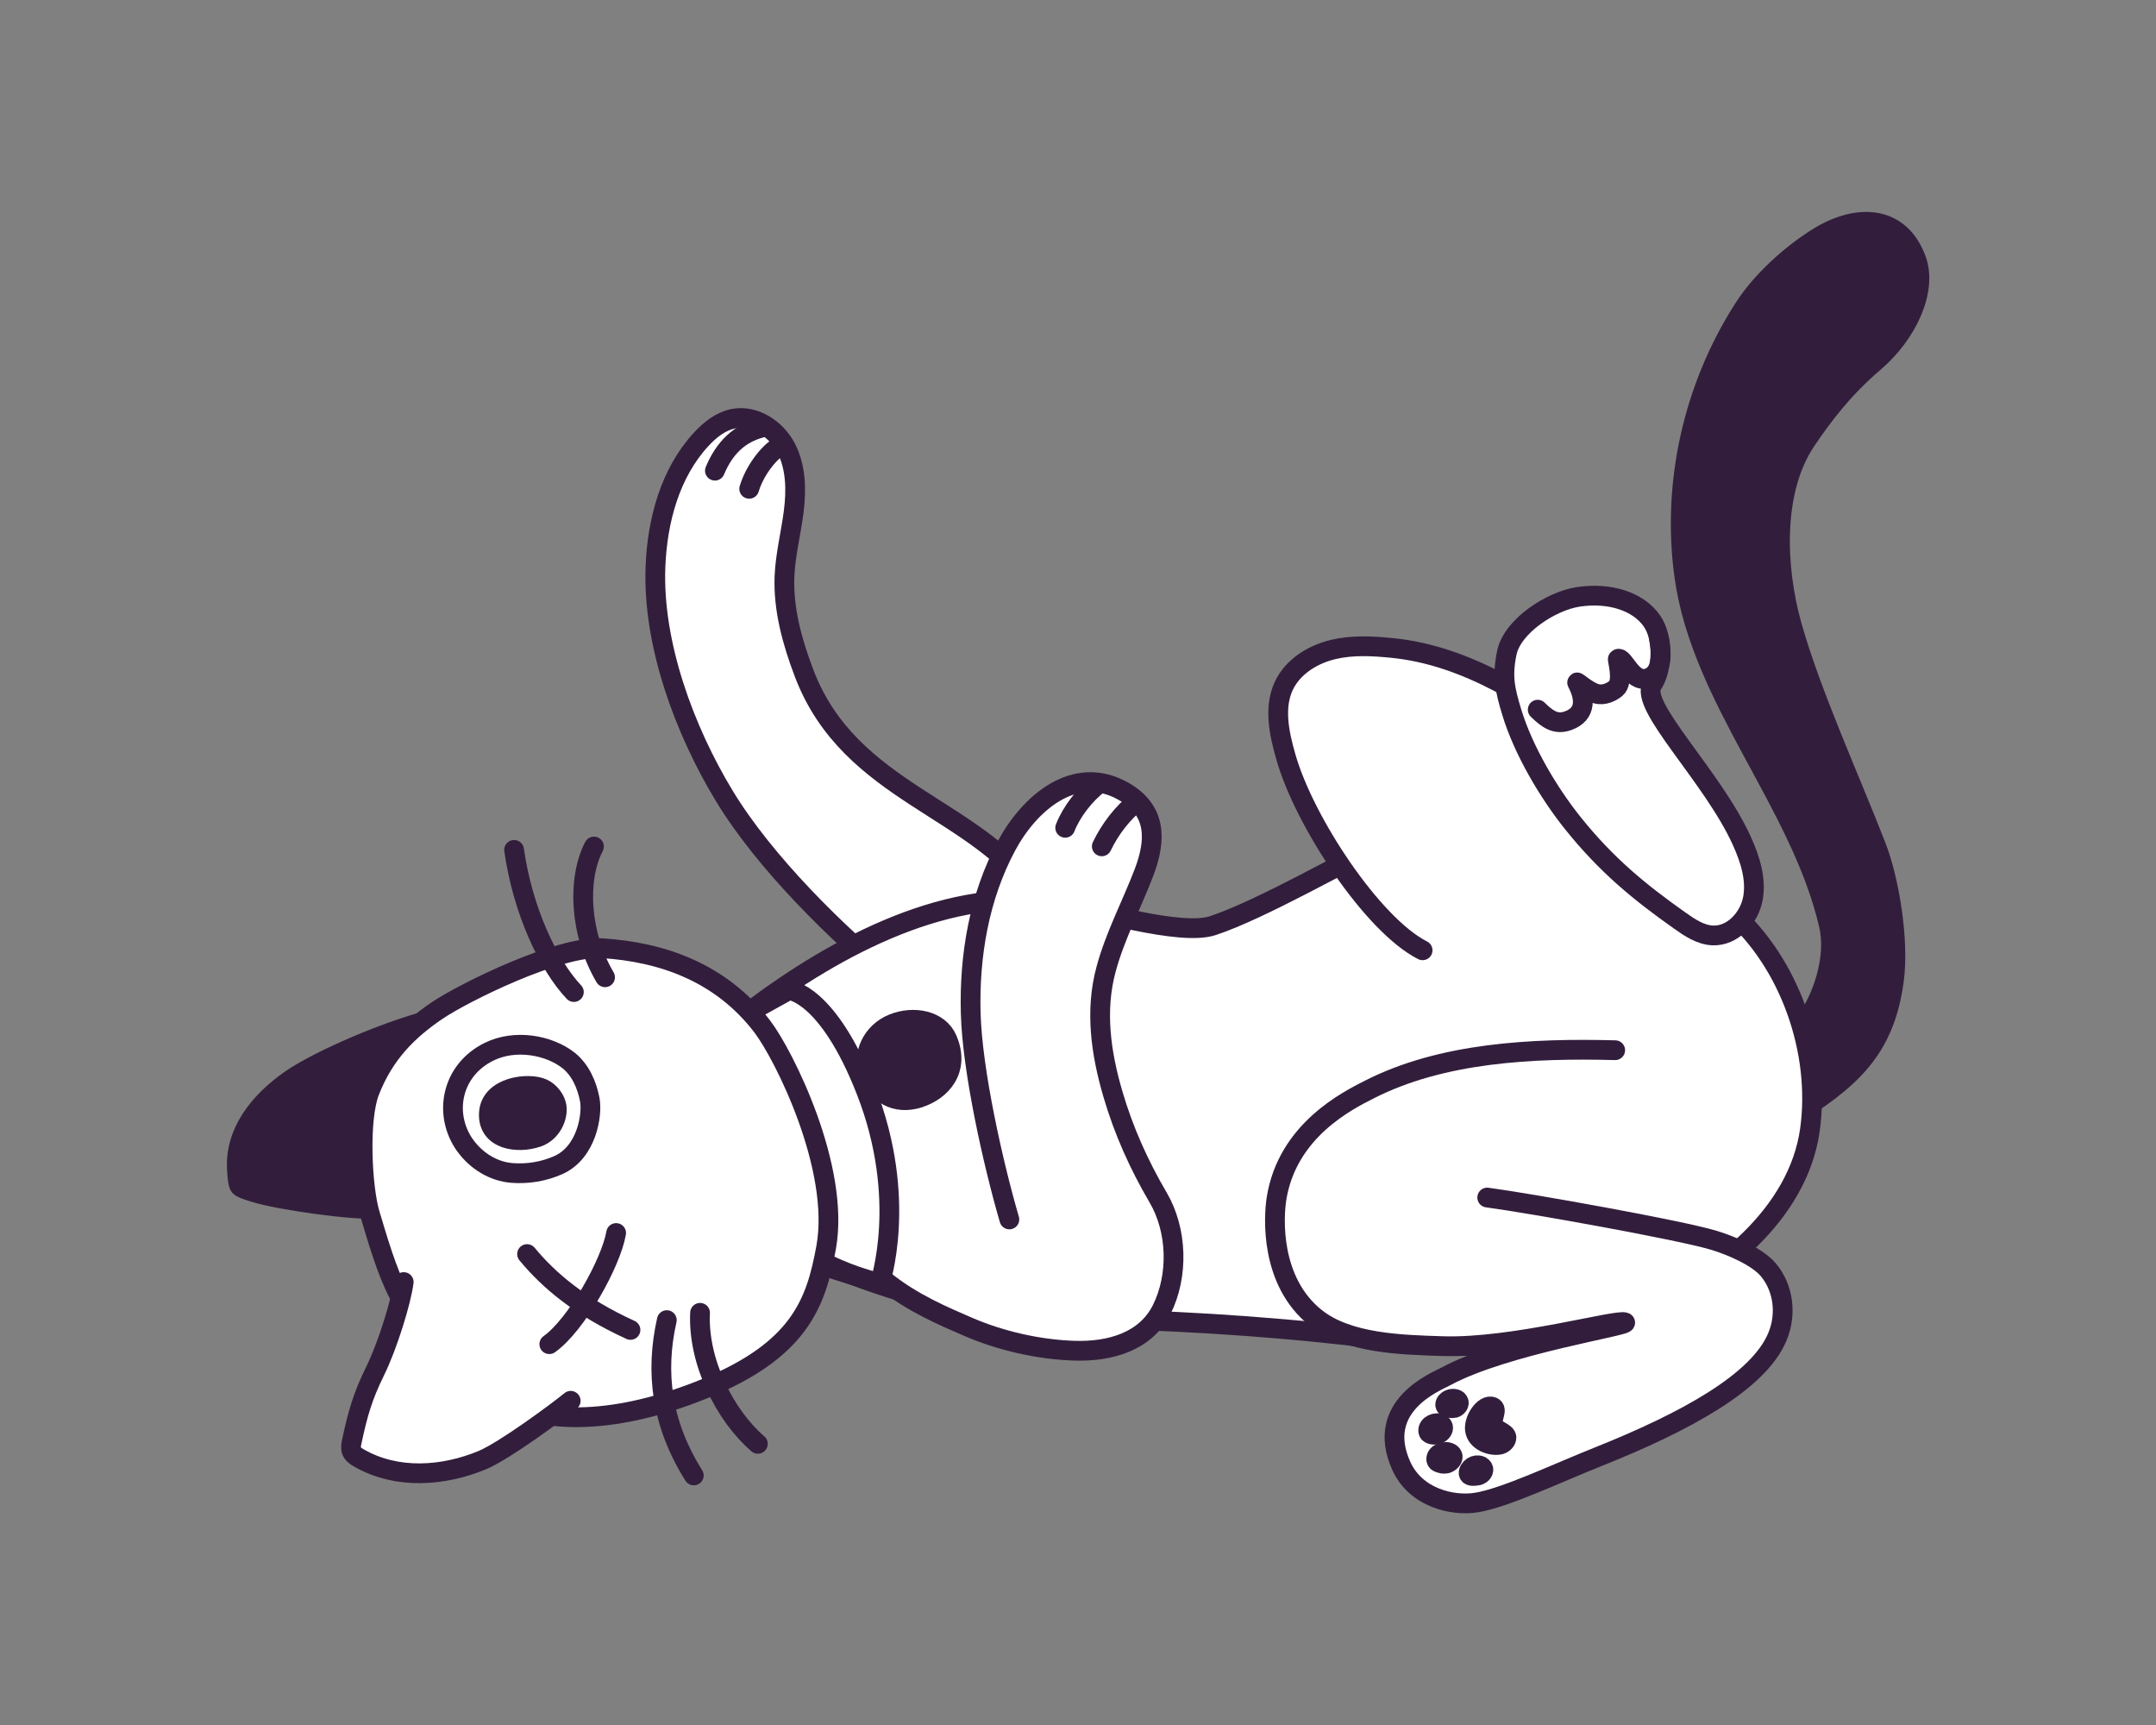
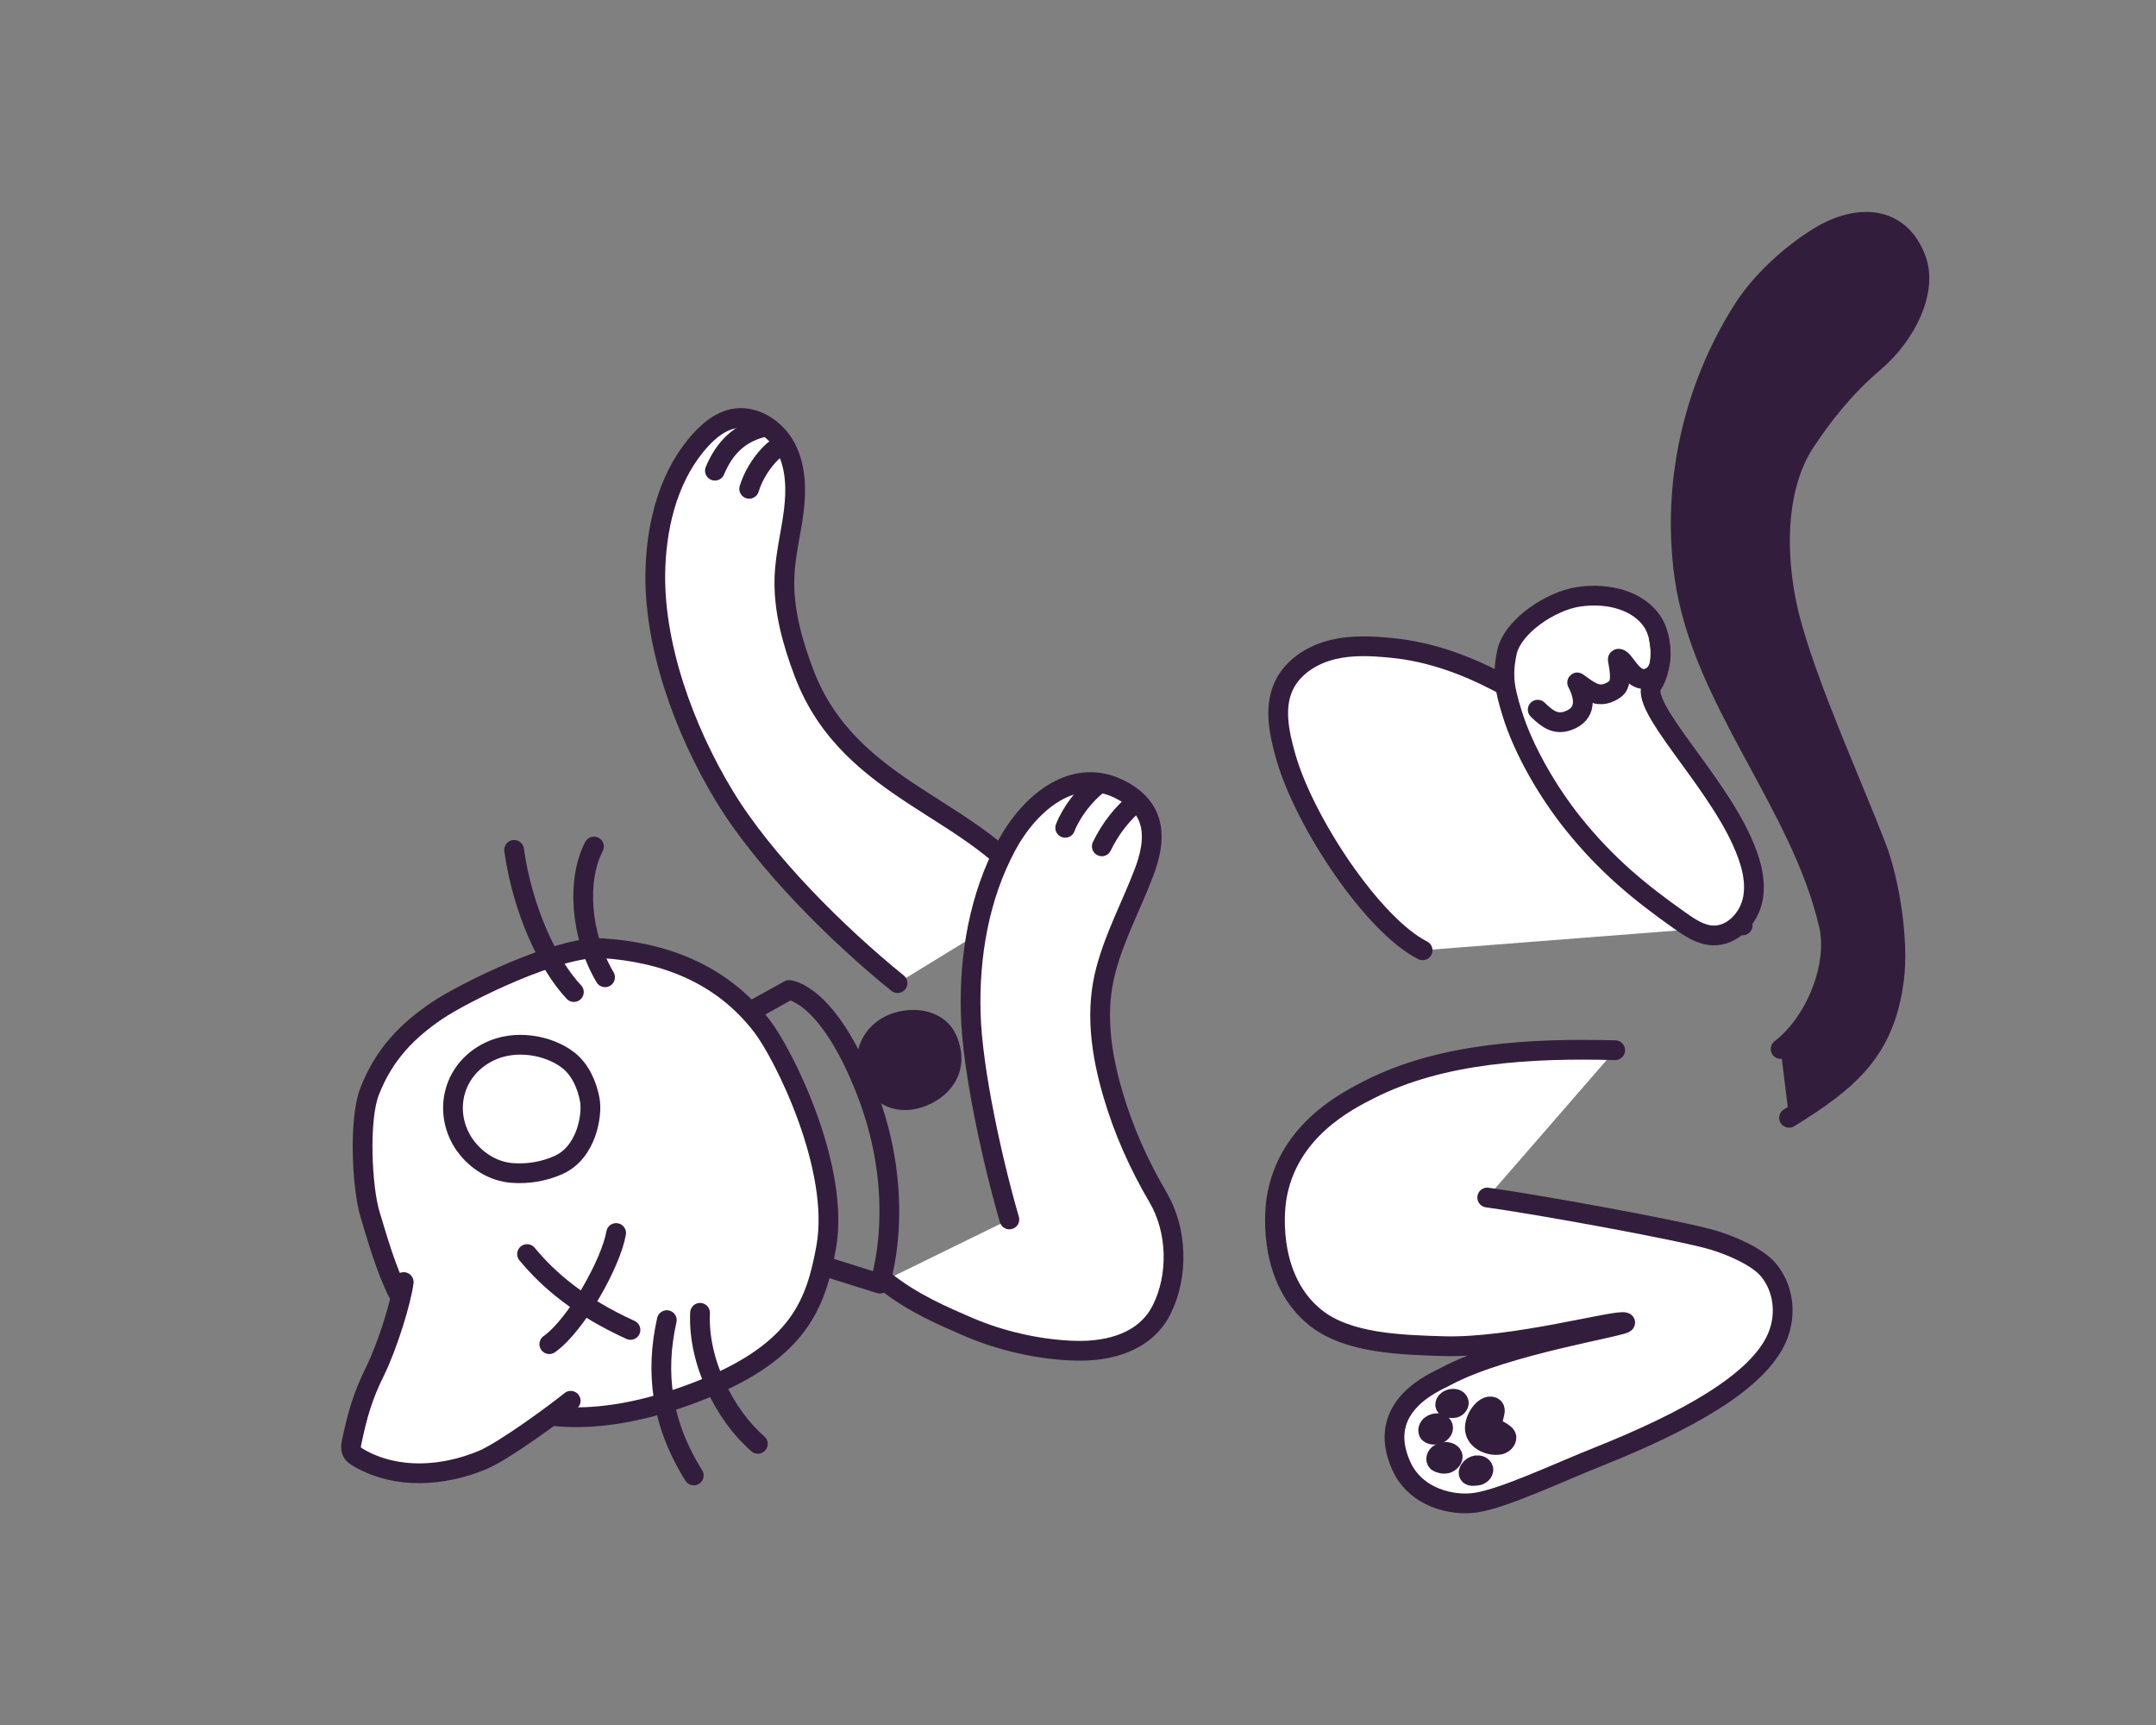
<svg xmlns="http://www.w3.org/2000/svg" id="update_versions" data-name="update versions" viewBox="0 0 251 200.8">
  <rect x="0" y="0" width="251" height="200.8" fill="#808080" stroke="none" />
  <defs>
    <style>
      .cls-1 {
        fill: #321e3c;
      }

      .cls-1, .cls-2, .cls-3 {
        stroke: #321e3c;
        stroke-linecap: round;
        stroke-linejoin: round;
        stroke-width: 2.3px;
      }

      .cls-2 {
        fill: #fff;
      }

      .cls-3 {
        fill: none;
      }
    </style>
  </defs>
  <path class="cls-1" d="m208.28,130.12c7.15-4.41,11.12-7.9,12.21-16,.62-4.67-.54-11.67-2.07-15.61-2.99-7.71-7.57-17.73-9.81-25.68-1.93-6.85-2.23-15.78,1.63-21.51,1.86-2.77,4.3-6.05,7.92-9.13,3.89-3.31,6.23-8.39,4.94-11.95-1.89-5.21-6.84-5.45-11.41-2.62-3.26,2.02-6.65,5.12-8.68,8.28-5.92,9.23-8.41,20.45-6.92,31.19,2,14.39,13.54,26.39,16.82,40.57,1.11,4.79-1.61,11.4-5.61,14.45" />
  <g>
    <g>
      <path class="cls-2" d="m104.49,114.44c-6.98-5.65-15.49-14.08-20.15-21.76-4.66-7.68-8.39-17.75-8.03-26.72.21-5.36,1.69-10.89,5.33-14.83,1.01-1.09,2.24-2.08,3.7-2.38,2.47-.51,5.02,1.16,6.18,3.41,1.16,2.24,1.2,4.9.88,7.41-.32,2.51-.96,4.97-1.07,7.5-.16,3.86.91,7.68,2.28,11.29,5.37,14.14,20.38,15.58,27.18,26.09" />
      <path class="cls-3" d="m87.22,56.9c.83-2.78,3.25-5.14,3.61-4.78" />
      <path class="cls-3" d="m83.23,54.79c1.11-2.65,2.82-4.31,5.37-4.99" />
    </g>
-     <path class="cls-2" d="m87.34,117.68c10.1-7.62,23.41-14.71,35.87-12.52,3.95.69,14.18,3.85,17.98,2.59,5.69-1.87,16.14-7.94,18.34-8.77,18.65-7.03,35.06,1.07,41.96,7.1,6.9,6.03,10.49,16.37,9.22,25.45-1.38,9.8-10.58,17.12-19.65,21.08-5.38,2.35-15.49,5.31-28.74,3.52-11.37-1.53-23.24-2.3-32.99-2.55-5.03-.13-10.09-.01-15.05-.89-4.95-.88-14.05-3.48-18.91-5.98l-8.04-29.01Z" />
    <g>
      <path class="cls-3" d="m91.86,115.25s4.49.26,8.98,11.75c4.94,12.65,1.58,22.42,1.58,22.42l-8.63-2.71s1.97-5.62-1.43-15.3c-2.84-8.06-7.74-12.15-7.74-12.15l7.25-4.02Z" />
      <path class="cls-1" d="m107.03,127.78c2.49-.8,4.79-3.21,3.25-6.8-.95-2.22-3.91-2.79-6.33-1.81-2.42.98-3.66,3.58-2.76,5.83.9,2.24,2.97,3.71,5.84,2.79Z" />
    </g>
    <g id="Violet_Head">
      <g>
        <g>
-           <path class="cls-1" d="m44.12,140.71c-3.13.2-11.62-1.03-14.38-1.88-.31-.09-1.63-.48-1.84-.74-.22-.26-.29-1.5-.31-1.84-.33-4.42,2.62-8.03,6.16-10.51,2.87-2.02,9.63-5.05,14.93-6.63" />
          <path class="cls-2" d="m46.41,150.64c-1.42-2.71-2.51-6.56-3.34-9.31-.92-3.03-1.33-10.97-.04-14.29,1.72-4.41,4.49-7.12,7.85-9.4,3.04-2.06,14.14-7.58,19.23-7.26,6.92.44,13.8,2.79,18.63,9.11,2.51,3.28,9.11,16.47,7.44,25.71-1.18,6.5-3.09,11.98-14.29,16.51-9.53,3.85-18.55,4.52-24.65.8-4.91-2.99-9.32-9.02-10.83-11.87Z" />
          <path class="cls-2" d="m47,149.24c-.29,2.25-1.87,7.39-3.32,10.34-1.45,2.94-2.04,4.99-2.73,8.25-.08.36-.15.75,0,1.1.15.36.5.59.83.78,4.44,2.56,9.88,2.12,14.36.26,2.61-1.08,8.99-5.82,10.3-6.91" />
        </g>
        <g>
          <path class="cls-3" d="m80.77,171.75c-3.78-6.02-4.51-12-3.14-18.08" />
          <path class="cls-3" d="m88.23,168.07c-3.84-3.31-7-9.56-6.73-15.25" />
        </g>
        <g>
          <path class="cls-3" d="m66.81,115.48c-3-3.17-5.97-9.55-6.96-16.55" />
          <path class="cls-3" d="m70.44,113.76c-2.93-4.98-3.29-11.38-1.29-15.22" />
        </g>
        <path class="cls-3" d="m54.15,133.33c1.27,1.78,3.29,3.05,5.47,3.21,1.85.14,3.71-.17,5.41-.93,3.3-1.49,3.96-5.88,3.63-7.61s-1.1-3.48-2.48-4.57c-2.24-1.76-6.2-2.53-9.29-.98-4.38,2.19-5.3,7.29-2.74,10.89Z" />
-         <path class="cls-1" d="m62.55,132.39c1.68-.58,2.43-2.38,2.25-3.59-.12-.78-.76-1.69-1.61-2.08-1.65-.76-6.06-.24-6.27,2.8-.22,3.2,3.38,3.65,5.63,2.86Z" />
        <g>
          <path class="cls-3" d="m61.36,145.98c2.57,3.11,6.18,6.15,12.04,8.83" />
          <path class="cls-3" d="m63.95,156.47c3.19-2.27,7.2-9.53,7.78-12.94" />
        </g>
      </g>
    </g>
    <g>
      <path class="cls-2" d="m102.97,149.07c3.3,2.66,6.99,4.18,9.67,5.35,3.82,1.66,8.29,2.68,12.45,2.81s8.28-1.06,10.15-4.78c1.98-3.96,1.83-9.23-.41-13.05s-4.01-7.76-5.26-12.02c-1.42-4.83-2.1-9.77-.8-14.56,1.06-3.93,2.98-7.49,4.42-11.28s1.47-7.23-2.38-9.42c-5.73-3.26-11,1.43-13.63,6.33-3.18,5.92-4.35,12.77-4.17,19.49.18,6.72,2.62,17.56,4.5,24.01" />
      <path class="cls-3" d="m128.27,98.52c.99-2.05,2.39-3.85,4.08-5.22" />
      <path class="cls-3" d="m124.01,96.36c.72-1.86,2.32-3.92,3.85-5.06" />
    </g>
  </g>
  <g>
    <path class="cls-2" d="m165.62,110.62c-5.81-2.94-13.73-14.89-15.9-22.44-.84-2.91-1.53-6.16-.03-8.79,1.15-1.99,3.3-3.26,5.54-3.79,2.24-.53,4.58-.4,6.86-.17,8.73.87,16.44,5.99,23.5,11.18,2.96,2.18,5.57,4.8,8.17,7.41,3.68,3.69,6.5,9.19,9.12,13.7" />
    <path class="cls-2" d="m175.42,75.99c-.56,2.76-.23,4.25.59,6.95,1.33,4.37,4.24,9.31,7.1,12.88,3.93,4.91,7.82,8.07,12.42,11.32,1.17.83,2.43,1.69,3.86,1.75,2.31.1,4.26-2.02,4.68-4.29s-.33-4.6-1.28-6.7c-3.39-7.52-12.07-15.81-10.43-18.2,1.2-1.76,1.33-5.4-.02-7.38-1.6-2.34-4.98-3.39-8.61-2.84-3.17.48-7.68,3.42-8.31,6.52Z" />
    <path class="cls-3" d="m179.02,82.61c1.16,1.14,2.13,1.8,3.55,1.28,2.16-.79,1.97-2.66,1.04-4.43-.1-.21,1.19,1,2.21,1.29.94.27,1.85-.24,2.31-.62.93-.77.12-3.39.22-3.43.68-.32,1.58,2.74,3.35,2.29,2.08-.52,1.67-3.55,1.45-4.57" />
  </g>
  <g>
    <path class="cls-2" d="m188.04,122.25c-9.65-.25-20.2.26-28.69,4.61-2.4,1.23-9.48,4.7-10.74,12.67-.34,2.14-.78,9.62,4.57,13.88,3.75,2.98,9.94,3.14,14.83,3.29,8.13.25,20.31-3.2,21.17-2.77.73.36-13.97,2.55-20.87,6.3-1.15.62-8.3,3.41-5.19,10.37,1.7,3.8,6.01,4.73,8.72,4.31,3.32-.51,9.67-3.53,14.13-5.3,10.3-4.11,18.74-8.74,20.94-13.97,1.17-2.78.65-5.84-1.07-7.86-1.31-1.53-4.37-2.82-6.34-3.41-3.86-1.17-21.27-4.29-26.36-4.97" />
    <g>
      <path class="cls-1" d="m171.76,166.69c.39,1.29,2.1,1.68,2.9,1.46.44-.12.74-.52.72-.83-.03-.58-1.35-.84-1.53-1.39-.28-.83.59-1.86-.08-2.16-.97-.43-2.39,1.65-2.01,2.92Z" />
      <path class="cls-1" d="m169.33,163.89c.33-.08.62-.46.46-.77-.09-.18-.29-.27-.48-.29-.29-.03-.5.01-.74.17-.23.15-.44.48-.25.71.16.2.68.26,1.02.18Z" />
      <path class="cls-1" d="m172.15,171.72c.36-.09.67-.5.5-.83-.1-.19-.31-.29-.52-.32-.32-.04-.65.08-.87.31s-.41.58-.19.81c.19.19.72.12,1.08.04Z" />
      <path class="cls-1" d="m167.47,166.91c.34-.14.6-.5.53-.81-.07-.3-.43-.45-.77-.43-.31.02-.64.17-.82.42s-.21.63.03.78c.27.17.69.19,1.03.04Z" />
      <path class="cls-1" d="m168.44,170.35c.39-.13.72-.49.68-.82-.04-.32-.42-.51-.79-.52-.34,0-.72.13-.95.38s-.25.67.02.81c.23.12.66.27,1.05.14Z" />
    </g>
  </g>
</svg>